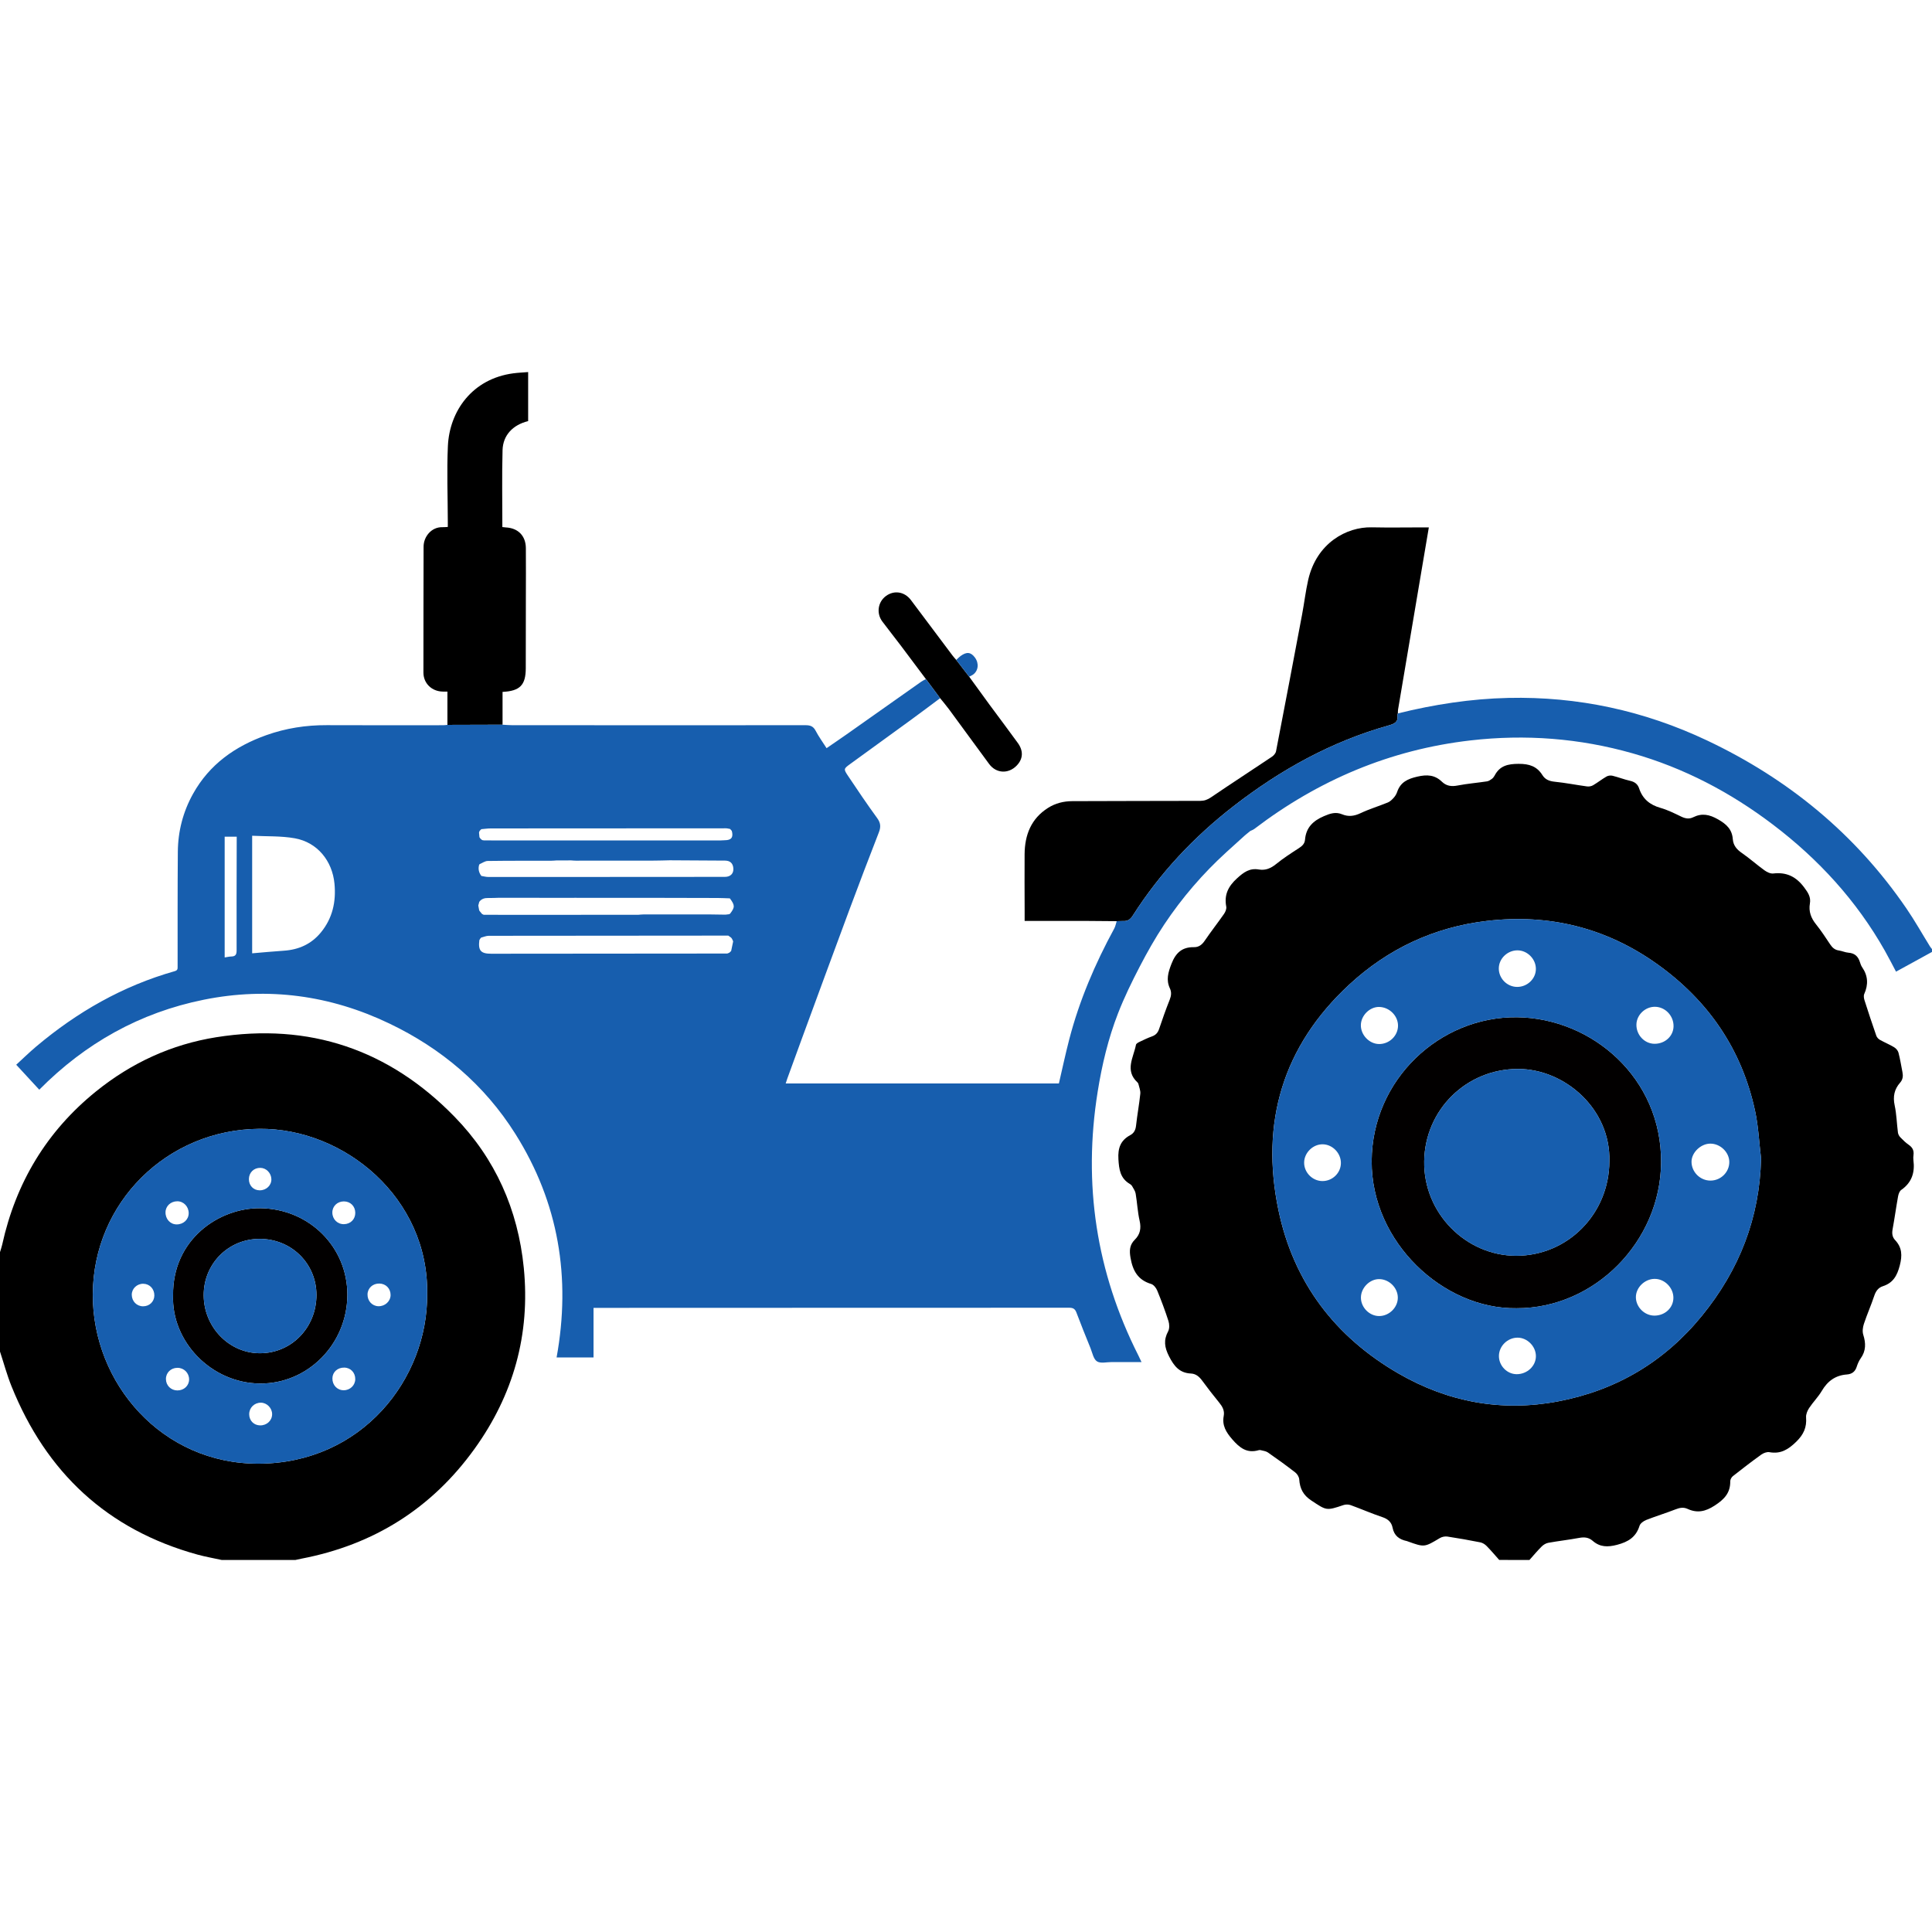
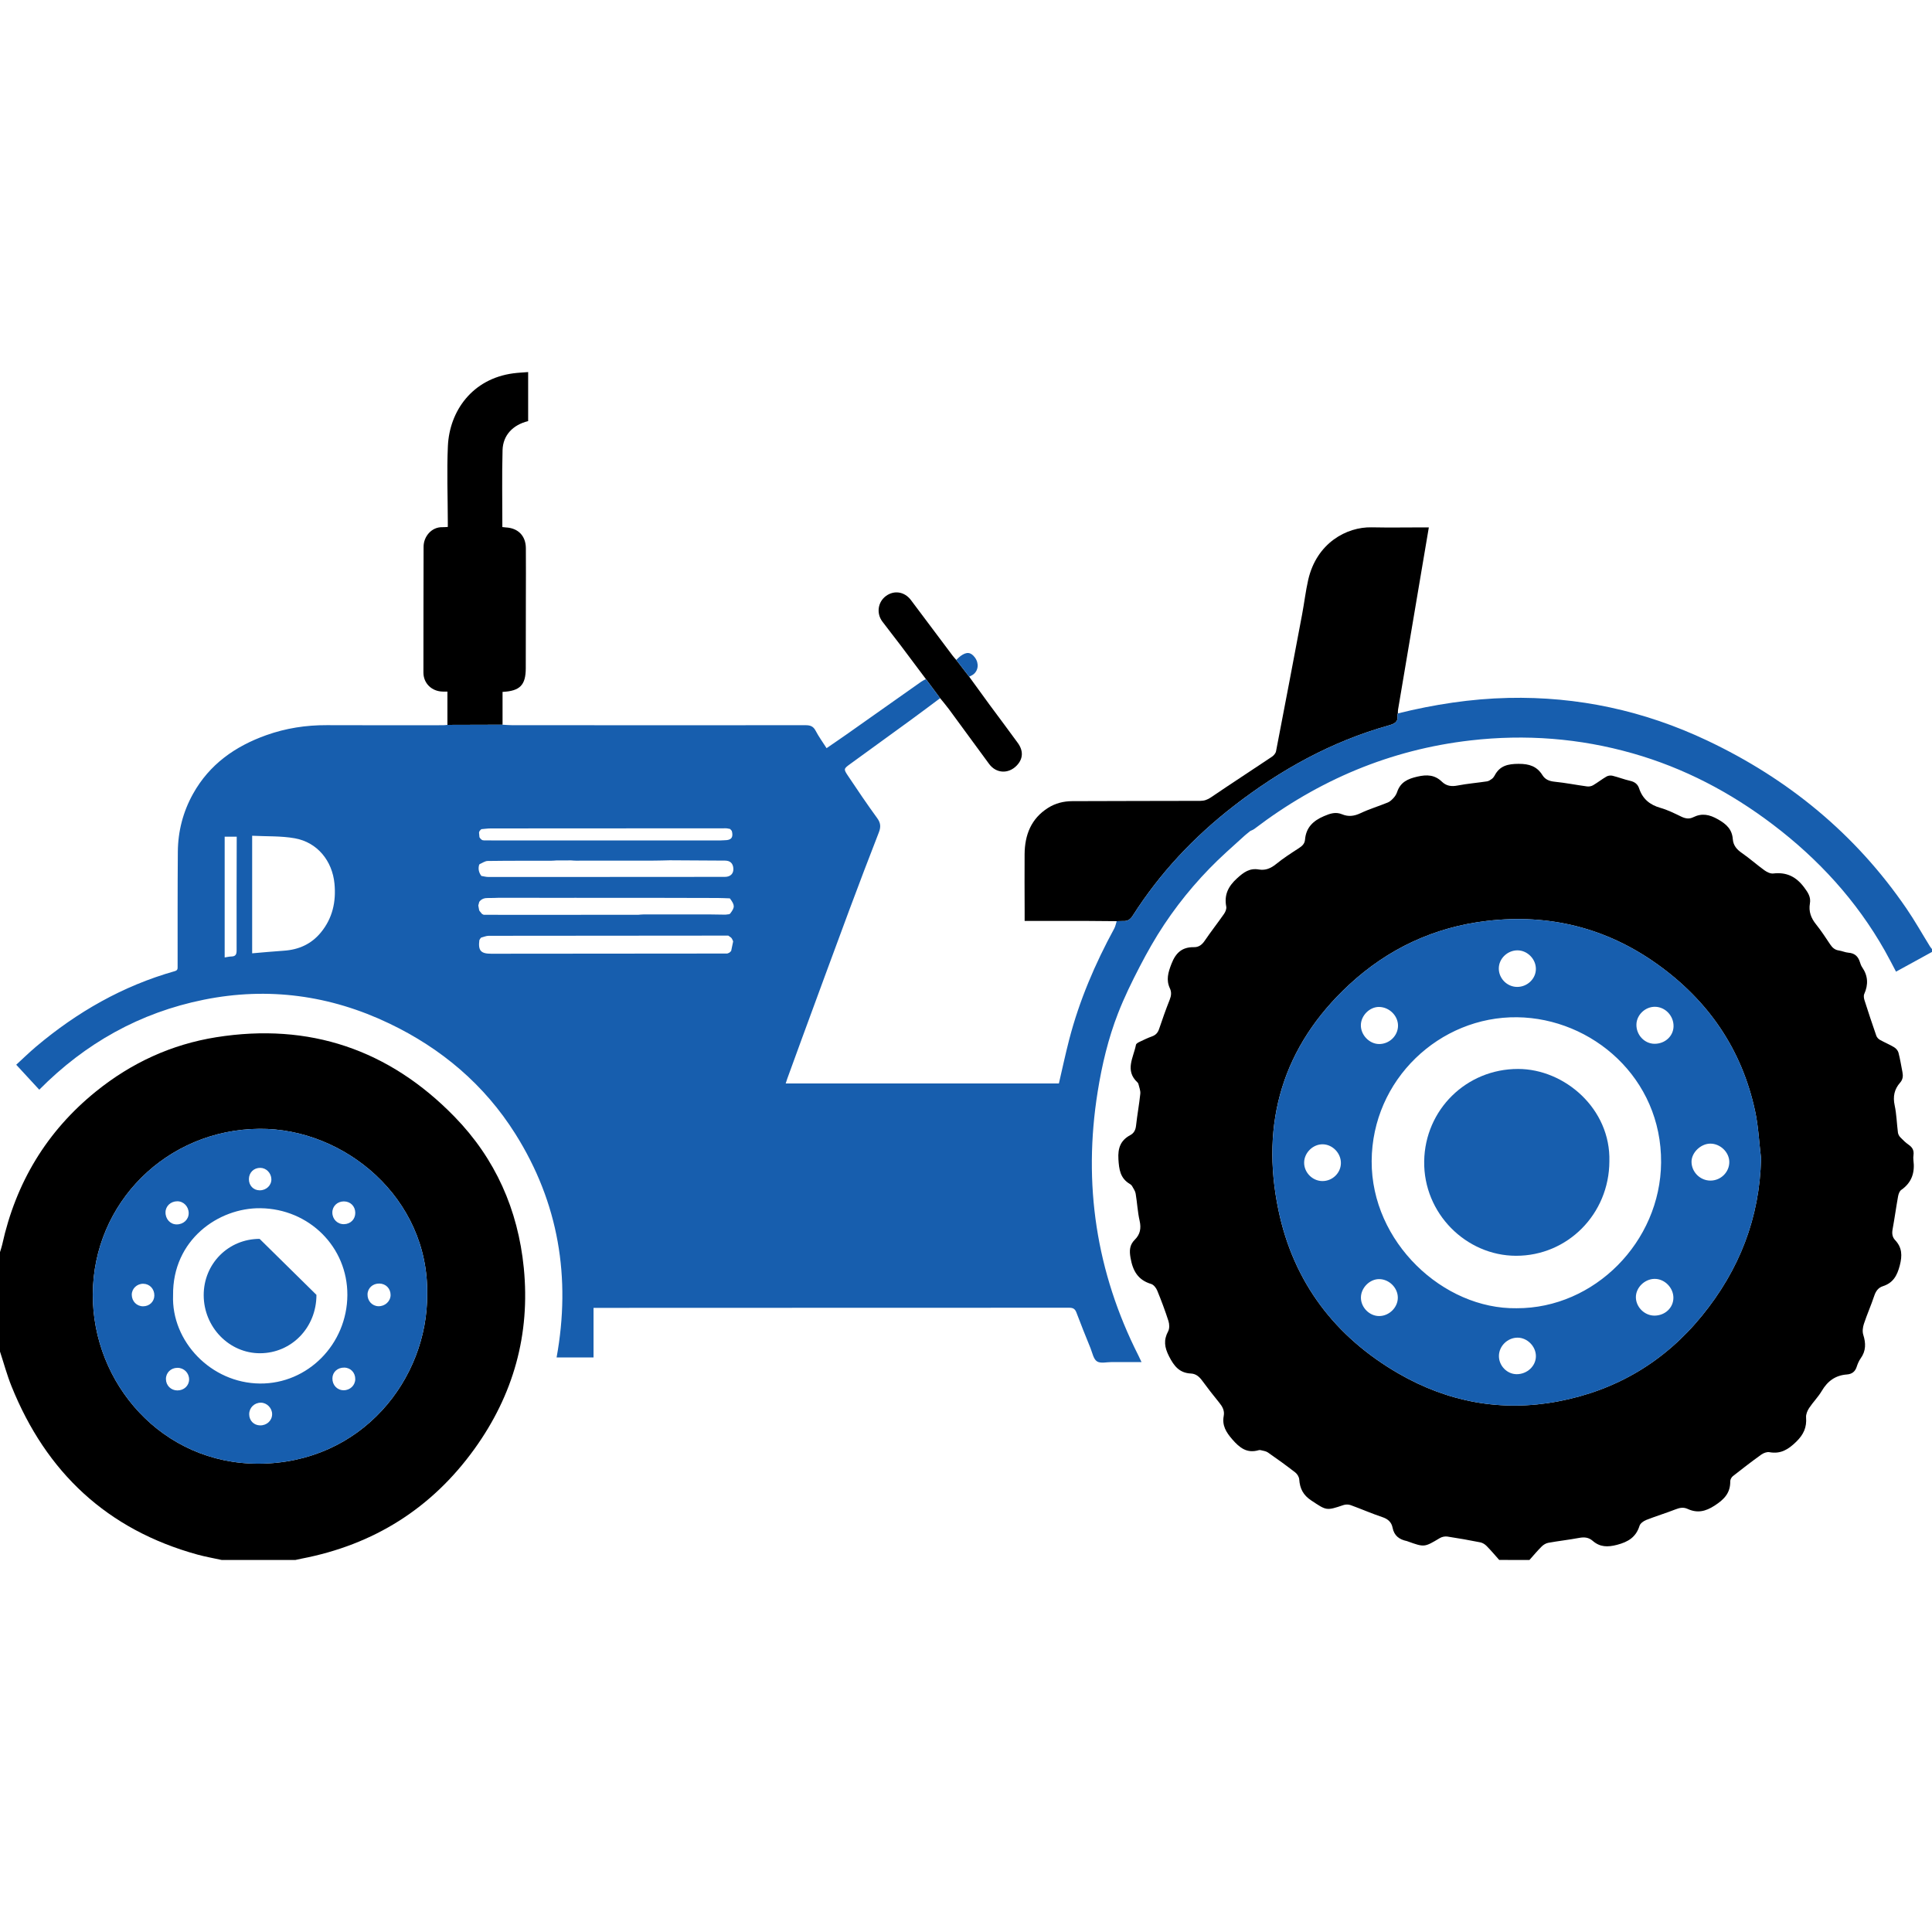
<svg xmlns="http://www.w3.org/2000/svg" id="Layer_1" x="0px" y="0px" viewBox="0 0 1080 1080" style="enable-background:new 0 0 1080 1080;" xml:space="preserve">
  <style type="text/css">	.st0{fill:#020000;}	.st1{fill:#175EAE;}</style>
  <g>
    <g>
      <path d="M838.06,872.01c-2.33-2.61-4.58-5.31-7.04-7.8c-0.92-0.93-2.23-1.77-3.49-2.02c-6.13-1.22-12.29-2.32-18.47-3.25   c-1.34-0.2-3.02,0.16-4.19,0.86c-8.62,5.15-8.59,5.2-17.91,1.85c-0.17-0.06-0.32-0.15-0.5-0.18c-4.2-0.87-7.13-2.93-8.01-7.5   c-0.58-3.02-2.54-4.84-5.67-5.88c-6-2-11.81-4.57-17.76-6.72c-1.19-0.43-2.79-0.44-3.99-0.04c-9.74,3.31-9.54,3.03-17.97-2.52   c-4.57-3-6.43-6.69-6.78-11.81c-0.09-1.35-1.09-3.01-2.19-3.87c-5.01-3.89-10.15-7.61-15.36-11.22c-1.11-0.77-2.69-0.9-4.06-1.28   c-0.32-0.09-0.72-0.07-1.05,0.03c-6.56,1.92-10.64-1.29-14.77-6.05c-3.46-3.99-5.79-7.77-4.78-13.11   c0.56-2.96-0.72-5.22-2.53-7.44c-3.29-4.02-6.48-8.14-9.56-12.33c-1.61-2.18-3.49-3.79-6.22-3.92c-6.46-0.3-9.49-4.17-12.27-9.64   c-2.53-4.97-3.13-9.06-0.49-13.96c0.82-1.53,0.73-4,0.17-5.75c-1.85-5.77-3.99-11.46-6.29-17.07c-0.6-1.47-2-3.23-3.39-3.65   c-7.36-2.2-10.24-7.31-11.51-14.54c-0.73-4.14-0.56-7.28,2.4-10.22c3-2.98,3.63-6.39,2.67-10.58c-1.13-4.96-1.36-10.12-2.21-15.16   c-0.24-1.45-1.21-2.8-1.95-4.13c-0.29-0.52-0.8-0.98-1.32-1.28c-5.37-3.17-6.03-8.11-6.37-13.88c-0.36-6.16,1.19-10.49,6.62-13.4   c2.08-1.11,2.98-2.89,3.24-5.34c0.65-5.95,1.76-11.85,2.38-17.81c0.18-1.76-0.65-3.64-1.06-5.45c-0.07-0.33-0.29-0.66-0.54-0.9   c-7.23-6.72-2.16-13.96-0.83-21.01c0.12-0.64,1.18-1.24,1.93-1.6c2.3-1.11,4.61-2.22,7.01-3.08c2.1-0.75,3.28-2.04,3.99-4.14   c1.86-5.5,3.78-10.99,5.93-16.37c0.89-2.22,1.09-4.27,0.12-6.33c-2.24-4.78-0.98-8.95,0.86-13.71c2.41-6.23,5.96-9.44,12.61-9.34   c2.65,0.04,4.45-1.33,5.98-3.59c3.46-5.11,7.29-9.96,10.81-15.02c0.78-1.12,1.47-2.81,1.23-4.05c-1.26-6.64,1.12-11.36,6.08-15.87   c3.7-3.36,7.01-5.79,12.15-4.89c3.67,0.64,6.7-0.65,9.64-3.04c4.02-3.27,8.42-6.1,12.78-8.92c1.83-1.18,3.2-2.49,3.38-4.69   c0.57-6.81,4.49-10.57,10.6-13.18c3.51-1.5,6.55-2.52,10.17-1.01c3.52,1.46,6.79,1.01,10.31-0.66c4.91-2.33,10.18-3.89,15.23-5.97   c1.27-0.52,2.38-1.63,3.32-2.68c0.81-0.9,1.48-2.03,1.87-3.18c1.84-5.49,5.9-7.35,11.32-8.59c5.37-1.23,9.72-1.01,13.71,2.85   c2.49,2.41,5.32,2.79,8.74,2.13c5.44-1.05,11-1.5,16.49-2.33c0.95-0.14,1.88-0.79,2.69-1.38c0.62-0.46,1.16-1.13,1.52-1.81   c2.88-5.59,7.5-6.59,13.49-6.6c5.86-0.02,10.16,1.35,13.27,6.33c1.55,2.48,3.89,3.37,6.87,3.67c6.04,0.61,12.02,1.81,18.04,2.62   c1.09,0.15,2.44-0.09,3.39-0.65c2.58-1.51,4.94-3.4,7.53-4.89c0.91-0.53,2.32-0.68,3.36-0.42c3.33,0.82,6.55,2.1,9.89,2.85   c2.51,0.56,4.18,1.87,4.95,4.19c1.96,5.92,6.01,9.24,11.98,10.93c4.03,1.14,7.87,3.08,11.67,4.91c2.24,1.08,4.4,1.4,6.57,0.32   c4.94-2.44,9.1-1.56,13.93,1.19c4.72,2.68,7.82,5.61,8.23,11.05c0.27,3.54,2.23,5.78,5.1,7.76c4.34,3,8.3,6.56,12.59,9.65   c1.39,1,3.37,1.97,4.94,1.78c7.45-0.88,12.84,1.82,17.29,7.82c2.11,2.84,3.81,5.32,3.18,8.94c-0.78,4.45,0.62,8.18,3.45,11.69   c2.87,3.56,5.37,7.43,7.92,11.24c1.19,1.78,2.56,3.02,4.78,3.34c1.82,0.26,3.58,1.11,5.4,1.25c3.47,0.26,5.42,2.05,6.4,5.25   c0.31,1,0.68,2.04,1.27,2.9c3.28,4.76,3.51,9.67,1.17,14.9c-0.44,0.98-0.22,2.46,0.14,3.56c2.11,6.63,4.3,13.23,6.59,19.8   c0.31,0.89,1.15,1.81,1.98,2.28c2.6,1.47,5.4,2.6,7.96,4.14c1.07,0.64,2.15,1.88,2.45,3.04c0.94,3.57,1.5,7.24,2.22,10.87   c0.43,2.17,0.26,4.13-1.31,5.91c-3.23,3.66-4.1,7.76-3.04,12.68c1.07,4.97,1.17,10.15,1.83,15.22c0.12,0.95,0.69,1.99,1.37,2.69   c1.46,1.52,3.01,3.01,4.74,4.21c2.04,1.42,2.9,3.16,2.59,5.6c-0.12,0.96-0.18,1.95-0.05,2.91c0.91,6.86-0.86,12.52-6.8,16.65   c-0.98,0.68-1.54,2.33-1.78,3.63c-1.1,6.07-1.92,12.19-3.04,18.26c-0.43,2.35-0.26,4.39,1.38,6.14c3.95,4.2,4.06,8.63,2.62,14.2   c-1.49,5.74-3.74,9.75-9.46,11.59c-2.6,0.84-3.96,2.81-4.84,5.45c-1.75,5.26-4.02,10.35-5.76,15.61   c-0.62,1.88-0.93,4.24-0.36,6.06c1.5,4.73,1.57,9.03-1.44,13.22c-1.01,1.41-1.71,3.1-2.25,4.77c-0.88,2.72-2.74,4.03-5.44,4.23   c-6.41,0.46-10.82,3.7-14.05,9.19c-2,3.4-4.89,6.26-7.07,9.56c-0.99,1.5-1.84,3.53-1.71,5.24c0.43,5.57-1.37,9.58-5.51,13.62   c-4.45,4.34-8.68,6.97-14.99,5.83c-1.42-0.26-3.35,0.49-4.6,1.39c-5.37,3.86-10.61,7.9-15.8,11.99c-0.78,0.62-1.5,1.9-1.49,2.86   c0.11,6.54-3.37,10.14-8.7,13.6c-5.15,3.35-9.72,4.36-15.14,1.87c-2.34-1.07-4.43-0.65-6.76,0.26c-5.41,2.12-10.99,3.8-16.39,5.93   c-1.47,0.58-3.3,1.89-3.72,3.25c-1.98,6.33-6.27,8.98-12.54,10.63c-5.3,1.39-9.58,1.32-13.65-2.22c-2.28-1.98-4.7-2.17-7.58-1.64   c-5.71,1.07-11.51,1.71-17.23,2.74c-1.33,0.24-2.74,1.1-3.71,2.07c-2.4,2.39-4.58,5.01-6.84,7.54   C849.35,872.01,843.71,872.01,838.06,872.01z M984.43,647.53c-1.07-8.82-1.46-17.79-3.32-26.44   c-7.41-34.49-26.12-61.71-54.71-82.12c-28.53-20.37-60.43-28.23-95.15-24.18c-29.6,3.45-55.53,15.66-77.22,35.8   c-36.93,34.28-49.57,77-39.38,125.86c8.4,40.29,31.59,70.85,67.21,91.4c27.63,15.94,57.51,21.51,89.03,15.55   c32.59-6.16,59.62-22.2,80.58-47.96C972.24,709.92,983.71,680.83,984.43,647.53z" />
      <path d="M0,699.95c0.41-1.39,0.91-2.75,1.22-4.16c7.61-34.63,24.87-63.4,52.49-85.71c19.71-15.92,42.16-26.28,67.17-30.26   c52.01-8.27,96.62,6.87,133.24,44.47c22.77,23.38,35.45,51.92,38.68,84.42c3.69,37.2-5.79,71.01-27.57,101.25   c-23.96,33.27-56.35,53.58-96.61,61.32c-1.15,0.22-2.3,0.49-3.45,0.74c-13.76,0-27.53,0-41.29,0c-4.5-0.99-9.06-1.78-13.51-3   C59.93,855.12,25.84,823.1,6.44,774.94c-2.54-6.31-4.31-12.93-6.44-19.4C0,737.01,0,718.48,0,699.95z M238.8,723.5   c0.93-53.8-46.23-92.89-93.87-92.48c-51.65,0.44-92.83,41.29-93.05,92.5c-0.22,49.88,38.8,94.91,92.76,94.69   C202.35,817.97,239.11,770.81,238.8,723.5z" />
      <path d="M627.88,514.85c-1.21,0.03-2.42,0.06-3.63,0.09c-5.82-0.05-11.63-0.13-17.45-0.14c-11.27-0.02-22.54-0.01-34.02-0.01   c0-2,0-3.92,0-5.84c-0.01-10.5-0.11-20.99-0.02-31.49c0.1-10.75,3.64-19.88,13.14-25.87c4.11-2.59,8.69-3.73,13.57-3.74   c23.81-0.05,47.63-0.15,71.44-0.16c2.31,0,4.08-0.64,6.02-1.96c11.28-7.67,22.73-15.09,34.06-22.69c1.02-0.68,2.1-1.92,2.32-3.06   c4.94-25.5,9.77-51.01,14.58-76.54c1.21-6.4,1.95-12.9,3.39-19.24c4.7-20.7,21.52-29.72,35.49-29.42   c9.79,0.21,19.58,0.03,29.37,0.03c0.77,0,1.55,0,2.59,0c-1.28,7.55-2.51,14.82-3.74,22.09c-4.49,26.6-8.99,53.19-13.47,79.79   c-0.12,0.69-0.07,1.4-0.1,2.1c-0.1,0.34-0.32,0.7-0.27,1.01c0.63,3.83-1.72,4.84-4.85,5.72c-32.03,8.99-60.54,24.8-86.71,45.1   c-22.21,17.22-41.21,37.42-56.33,61.16C631.84,514.04,630.35,514.99,627.88,514.85z" />
      <path d="M280.93,405.12c-10.27,0.03-20.54,0.06-30.82,0.09c0-6.15,0-12.3,0-18.61c-1,0-1.78,0.01-2.56,0   c-6.08-0.07-10.84-4.51-10.85-10.62c-0.04-23.46,0.08-46.92,0.09-70.39c0-5.58,4.4-11.07,10.57-10.89   c0.87,0.02,1.74-0.07,2.97-0.13c0-1,0-1.93,0-2.86c-0.03-14.11-0.59-28.25,0.04-42.33c0.88-19.5,13.53-37.66,36.65-40.7   c2.68-0.35,5.39-0.46,8.22-0.69c0,9.35,0,18.4,0,27.41c-8.5,2.08-14.08,7.86-14.31,16.24c-0.39,14.27-0.11,28.55-0.11,42.99   c0.64,0.07,1.31,0.18,1.99,0.21c6.8,0.36,11.08,4.67,11.15,11.53c0.09,9.53,0.01,19.05,0,28.58c-0.01,12.88-0.03,25.76-0.05,38.63   c-0.02,9.35-3.21,12.71-12.98,13.19C280.93,392.87,280.93,398.99,280.93,405.12z" />
      <path d="M525.53,390.29c-2.65-3.56-5.3-7.12-7.95-10.69c-4.64-6.19-9.25-12.39-13.91-18.56c-3.45-4.56-7.01-9.04-10.44-13.61   c-3.45-4.61-2.49-10.96,2.05-14.28c4.6-3.35,10.37-2.43,13.94,2.3c7.78,10.34,15.52,20.7,23.29,31.05c0.63,0.84,1.36,1.6,2.04,2.4   c2.41,3.13,4.82,6.25,7.23,9.38c3.77,5.2,7.52,10.41,11.33,15.59c5.27,7.16,10.65,14.25,15.86,21.46c3.27,4.53,2.92,9-0.69,12.69   c-4.63,4.73-11.42,4.37-15.35-0.95c-7.53-10.19-14.97-20.46-22.49-30.66C528.89,394.3,527.17,392.33,525.53,390.29z" />
-       <path class="st0" d="M847.78,731.31c-41.03,0.62-81.21-36.97-81.01-82.23c0.21-45.59,38.04-80.98,81.35-80.43   c41.84,0.53,80.84,33.96,80.44,81.25C928.2,694.14,891.27,731.47,847.78,731.31z M899.65,649.22c0.81-29.38-25-51.66-51.04-51.68   c-28.94-0.02-52.03,22.82-52.48,51.56c-0.46,29.17,23.41,52.84,51.36,52.88C876.29,702.03,899.52,678.65,899.65,649.22z" />
-       <path class="st0" d="M96.75,724.03c-0.35-30.98,25.42-48.93,48.85-48.63c27.2,0.35,48.71,21.68,48.58,48.55   c-0.13,27.41-22.12,49.68-48.87,49.44C117.91,773.16,95.75,749.77,96.75,724.03z M176.9,723.84   c-0.02-17.52-14.02-31.31-31.77-31.3c-17.51,0.01-31.31,13.93-31.26,31.52c0.05,17.86,14.27,32.47,31.53,32.41   C163.05,756.42,176.92,742.04,176.9,723.84z" />
    </g>
    <g>
      <path class="st1" d="M1078.9,529.11c-4.41-7.12-8.51-14.44-13.24-21.34c-28.44-41.54-66-72.35-111.35-93.82   c-35.18-16.65-72.24-24.69-111.21-23.81c-20.9,0.47-41.42,3.65-61.68,8.66c-0.1,0.34-0.32,0.7-0.27,1.01   c0.63,3.83-1.72,4.84-4.85,5.72c-32.03,8.99-60.54,24.8-86.71,45.1c-22.21,17.22-41.21,37.42-56.33,61.16   c-1.44,2.26-2.93,3.21-5.39,3.07c-1.21,0.03-2.42,0.06-3.63,0.09c-0.45,1.36-0.69,2.83-1.36,4.07   c-10.74,19.75-19.54,40.29-25.19,62.09c-2.09,8.07-3.83,16.24-5.76,24.54c-50.72,0-101.57,0-152.71,0   c0.32-0.98,0.56-1.81,0.85-2.62c2.71-7.45,5.41-14.91,8.15-22.36c8.85-24.06,17.67-48.14,26.61-72.17   c5.37-14.45,10.88-28.86,16.47-43.23c1.16-2.99,1.02-5.24-0.95-7.94c-5.66-7.76-11.04-15.73-16.37-23.72   c-2.46-3.69-2.35-3.89,1.19-6.47c11.32-8.27,22.7-16.45,34.03-24.71c5.48-3.99,10.89-8.08,16.33-12.13   c-2.65-3.56-5.3-7.12-7.95-10.69c-0.85,0.47-1.75,0.86-2.54,1.41c-13.91,9.8-27.8,19.64-41.71,29.44   c-3.65,2.57-7.35,5.07-11.27,7.77c-2.16-3.39-4.4-6.45-6.14-9.78c-1.31-2.51-3.03-3.07-5.68-3.06   c-54.69,0.06-109.37,0.02-164.06-0.01c-1.75,0-3.5-0.17-5.25-0.26c-10.27,0.03-20.54,0.06-30.82,0.09   c-0.78,0.06-1.57,0.19-2.35,0.19c-21.7,0.01-43.41,0.06-65.11-0.03c-11.59-0.05-22.86,1.7-33.76,5.58   c-17.41,6.2-31.8,16.31-40.98,32.8c-5.6,10.06-8.41,20.94-8.5,32.42c-0.17,21.35-0.11,42.7-0.12,64.05c0,1.28,0.11,2.18-1.63,2.67   c-28.99,8.21-54.53,22.82-77.47,42.16c-3.81,3.21-7.37,6.71-11.12,10.14c4.49,4.87,8.66,9.39,12.88,13.96   c25.72-25.98,56.26-43.11,92-50.31c35.94-7.24,70.63-2.51,103.64,13.28c29.22,13.97,53.26,34.3,70.54,61.79   c24.17,38.43,31.11,80.35,23.01,124.9c6.99,0,13.71,0,20.65,0c0-9.29,0-18.34,0-27.7c1.16,0,2.1,0,3.05,0   c9.53-0.01,19.06-0.01,28.59-0.02c78.08,0,156.17,0,234.25-0.06c2.18,0,3.27,0.63,4.05,2.69c2.51,6.68,5.19,13.3,7.87,19.91   c1.05,2.59,1.64,6.1,3.62,7.38c2,1.3,5.45,0.38,8.26,0.39c5.43,0.02,10.86,0.01,16.64,0.01c-0.7-1.47-1.19-2.57-1.74-3.65   c-23.62-46.7-31.04-95.91-22.77-147.52c2.39-14.95,5.88-29.66,11.37-43.77c3.48-8.94,7.71-17.62,12.14-26.14   c4.18-8.06,8.67-16.01,13.7-23.56c9.93-14.9,21.57-28.43,34.84-40.51c3.41-3.11,6.84-6.2,10.26-9.29c0,0,0,0,0,0   c0.11-0.03,0.19-0.1,0.23-0.2c0.92-0.75,1.84-1.49,2.75-2.24c0.76-0.38,1.61-0.65,2.27-1.16c35.86-27.32,75.97-44.31,120.87-49.48   c30.67-3.53,60.93-1.22,90.65,7.24c28.67,8.16,54.62,21.79,78.3,39.75c25.51,19.35,46.79,42.53,62.62,70.52   c2.19,3.88,4.21,7.86,6.28,11.76c6.82-3.74,13.46-7.38,20.1-11.03c0-0.53,0-1.06,0-1.59   C1079.63,530.06,1079.22,529.62,1078.9,529.11z M132.32,470.86c-0.04,20.11-0.11,40.22-0.05,60.34c0.01,2.29-0.54,3.44-2.93,3.49   c-1.2,0.02-2.39,0.33-3.75,0.53c0-22.54,0-44.91,0-67.51c2.2,0,4.33,0,6.74,0C132.32,468.79,132.32,469.83,132.32,470.86z    M179.38,521.24c-5.34,6.51-12.37,9.66-20.71,10.21c-5.88,0.39-11.75,0.96-17.71,1.46c0-21.63,0-43.35,0-65.72   c8.16,0.42,16.18,0.04,23.88,1.43c12.57,2.26,20.93,12.6,22.14,25.38C187.93,504.08,185.9,513.3,179.38,521.24z M409.09,464.47   L409.09,464.47c-0.31-0.57-0.61-1.13-0.92-1.7C408.48,463.34,408.79,463.91,409.09,464.47z M267.98,464.71   c0.21-0.26,0.41-0.52,0.62-0.78l-0.06,0.08c0.19-0.18,0.39-0.35,0.58-0.53c0,0.01,0,0.01,0,0.02c0,0,0,0,0,0c0,0,0,0,0,0l0,0   c1.75-0.14,3.5-0.4,5.25-0.4c43.81-0.05,87.63-0.07,131.44-0.07c0.78,0,1.55,0.24,2.33,0.37c0.32,0.36,0.63,0.72,0.95,1.08l0,0.01   c0,0,0,0,0,0c0.97,3.55-0.24,5.18-3.84,5.2c-0.79,0-1.57,0.07-2.36,0.11c-4.06,0-8.12,0-12.18,0c-2.29,0-4.59,0-6.88,0   c-0.35,0-0.71,0-1.06,0c-14.65,0-29.29,0-43.94,0c-0.35,0-0.71,0-1.06,0c-0.07,0.06-0.14,0.12-0.21,0.19   c0.07-0.07,0.14-0.13,0.2-0.19c-3.7,0-7.41,0-11.11,0c-0.88,0-1.77,0-2.65,0c-10.59,0-21.17,0-31.76,0   c-3.18,0.01-6.36,0.02-9.53,0.02c-4.06-0.01-8.13-0.02-12.19-0.03c-0.34-0.06-0.67-0.12-1.01-0.18c-0.27-0.23-0.54-0.46-0.81-0.69   c-0.09,0.24-0.19,0.49-0.28,0.73c0.09-0.24,0.19-0.49,0.28-0.73c0,0-0.03,0-0.03,0c-0.22-0.31-0.45-0.63-0.67-0.94   c0.01,0,0.01,0,0.02,0.01c0,0,0,0,0,0c0,0,0,0,0,0l0,0c-0.08-0.85-0.16-1.7-0.24-2.56C267.84,465.18,267.91,464.95,267.98,464.71z    M267.85,483.42c0.15-0.05,0.2-0.15,0.14-0.3c1.54-0.64,3.08-1.81,4.63-1.83c11.9-0.17,23.8-0.11,35.7-0.14   c0.96,0,1.92-0.11,2.89-0.17c1.61,0,3.22,0,4.83,0c1.07,0,2.14-0.01,3.21-0.01c0.87,0.05,1.75,0.15,2.62,0.15   c14.6,0,29.2,0,43.81-0.03c2.89-0.01,5.79-0.11,8.68-0.18c10.31,0.06,20.62,0.12,30.92,0.18c2.84,0.02,4.4,1.44,4.66,4.21   c0.27,2.96-1.54,4.88-4.74,4.88c-22.13,0.02-44.26,0.03-66.39,0.04c-21.95,0.01-43.91,0.04-65.86,0.01   c-1.29,0-2.57-0.38-3.86-0.58c0,0,0,0,0,0l-0.01,0c0,0,0,0,0,0C267.67,487.77,267.18,485.71,267.85,483.42z M267.37,506.18   c0.18-0.68,0.36-1.36,0.54-2.04c1.25-1.72,2.99-2.2,5.04-2.15c2,0.05,4-0.08,6.01-0.13c0,0,0,0,0,0c0.56,0,1.13,0,1.69,0   c12.58,0.01,25.15,0.03,37.73,0.04c0,0,0,0,0,0c1-0.01,2-0.01,3-0.02c4.23,0.01,8.46,0.02,12.69,0.03   c10.94,0,21.87-0.01,32.81-0.01c11.42,0.02,22.84,0.03,34.26,0.08c2.28,0.01,4.55,0.14,6.83,0.21l0.01-0.03c0,0,0,0,0,0   c2.9,3.93,2.91,4.97,0.13,8.62c-0.18,0.03-0.33,0.11-0.45,0.26c-0.71,0.09-1.42,0.17-2.12,0.26c-3.24-0.05-6.49-0.13-9.73-0.14   c-12.03-0.01-24.07,0-36.1,0.02c-0.96,0-1.91,0.12-2.87,0.19c-0.05,0.09-0.1,0.2-0.15,0.31c0.05-0.11,0.1-0.22,0.15-0.31   c-3.01,0-6.01,0-9.02,0c-1.41,0-2.81,0-4.22,0c-0.19,0.26-0.42,0.49-0.65,0.67c0.24-0.18,0.46-0.4,0.65-0.67   c-1.59,0-3.19,0-4.78,0c-5.47,0.01-10.93,0.01-16.4,0.02c0,0,0,0,0,0c-0.53,0-1.07,0-1.6,0c-2.29,0-4.58,0.01-6.87,0.01   c-0.11,0.14-0.22,0.29-0.33,0.43c0.11-0.14,0.22-0.29,0.33-0.43c-0.36,0-0.71,0-1.07,0h0c-0.88,0-1.76,0-2.64,0   c-0.05,0.05-0.1,0.1-0.15,0.15c0.05-0.05,0.1-0.11,0.15-0.15c-5.65,0-11.3,0-16.95,0c-1.76,0-3.52,0-5.28,0   c-0.09,0.1-0.18,0.2-0.28,0.28c0.1-0.09,0.19-0.18,0.28-0.28c-1.94,0-3.89,0-5.83,0c-3.94-0.01-7.88-0.03-11.82-0.04   c-0.29-0.14-0.58-0.29-0.87-0.43l-0.02-0.01c-0.5-0.61-1-1.22-1.51-1.82c0.07-0.13,0.04-0.23-0.1-0.28   c-0.4-0.16-0.68-0.33-0.86-0.53c0.18,0.2,0.46,0.37,0.86,0.53C267.7,507.95,267.53,507.07,267.37,506.18z M313.28,512.28   L313.28,512.28c-0.07-0.14-0.14-0.29-0.2-0.43C313.15,511.99,313.22,512.14,313.28,512.28z M409.83,526.3   c-0.37,1.77-0.74,3.53-1.11,5.3c-0.18,0.18-0.36,0.36-0.54,0.54c-0.19,0.16-0.37,0.31-0.56,0.47c-0.36,0.14-0.73,0.28-1.09,0.42   c-43.98,0.03-87.96,0.07-131.94,0.11c-5.81,0.01-7.37-1.76-6.63-7.59c0.16-0.27,0.32-0.55,0.48-0.82c0.16-0.2,0.32-0.39,0.48-0.59   c1.42-0.35,2.83-1.01,4.25-1.02c44.65-0.08,89.3-0.09,133.96-0.11c0.53,0.39,1.07,0.78,1.6,1.16c0.15,0.2,0.31,0.41,0.46,0.61   l-0.03-0.03c0.17,0.35,0.34,0.7,0.51,1.04C409.73,525.97,409.78,526.14,409.83,526.3c0.23,0.25,0.43,0.51,0.59,0.77   C410.25,526.81,410.06,526.55,409.83,526.3z M411.35,469.13c-0.08-0.5-0.1-1.03-0.15-1.55   C411.25,468.1,411.27,468.63,411.35,469.13L411.35,469.13z M412.41,508.83c-0.11,0.25-0.21,0.48-0.32,0.71   C412.2,509.31,412.31,509.08,412.41,508.83c0.15-0.06,0.31-0.1,0.47-0.15C412.73,508.73,412.57,508.77,412.41,508.83z" />
      <path class="st1" d="M543.87,377.17c3.05-2.15,3.53-6.33,1.13-9.59c-2.29-3.1-4.65-3.36-8.11-0.81c-0.84,0.62-1.56,1.41-2.33,2.13   c2.41,3.13,4.82,6.25,7.23,9.38C542.48,377.91,543.23,377.62,543.87,377.17z" />
      <path class="st1" d="M926.41,538.97c-28.53-20.37-60.43-28.23-95.15-24.18c-29.6,3.45-55.53,15.66-77.22,35.8   c-36.93,34.28-49.57,77-39.38,125.86c8.4,40.29,31.59,70.85,67.21,91.4c27.63,15.94,57.51,21.51,89.03,15.55   c32.59-6.16,59.62-22.2,80.58-47.96c20.77-25.52,32.24-54.61,32.96-87.91c-1.07-8.82-1.46-17.79-3.32-26.44   C973.71,586.6,955,559.38,926.41,538.97z M739.11,660.22c-5.55-0.09-10.19-4.89-10.09-10.43c0.1-5.49,5.01-10.24,10.46-10.12   c5.48,0.12,10.14,4.98,10.09,10.52C749.53,655.75,744.77,660.32,739.11,660.22z M848.35,531.25c5.52,0.06,10.24,4.87,10.22,10.42   c-0.02,5.5-4.82,10.07-10.53,10.02c-5.61-0.05-10.24-4.76-10.2-10.36C837.87,535.84,842.71,531.2,848.35,531.25z M770.86,562.89   c5.77,0.04,10.71,4.95,10.64,10.57c-0.07,5.63-4.94,10.26-10.69,10.16c-5.39-0.1-10.14-5.06-10.08-10.55   C760.78,567.71,765.62,562.85,770.86,562.89z M771.05,735.68c-5.47,0.06-10.29-4.77-10.29-10.31c0-5.47,4.94-10.43,10.3-10.34   c5.54,0.09,10.31,4.86,10.33,10.35C781.42,730.83,776.62,735.62,771.05,735.68z M847.82,768.18c-5.41-0.02-9.98-4.75-9.91-10.26   c0.07-5.5,4.85-10.16,10.41-10.16c5.44-0.01,10.26,4.86,10.26,10.35C858.58,763.63,853.69,768.2,847.82,768.18z M847.78,731.31   c-41.03,0.62-81.21-36.97-81.01-82.23c0.21-45.59,38.04-80.98,81.35-80.43c41.84,0.53,80.84,33.96,80.44,81.25   C928.2,694.14,891.27,731.47,847.78,731.31z M924.86,735.44c-5.52,0.02-10.34-4.73-10.39-10.23c-0.05-5.38,4.81-10.21,10.36-10.31   c5.65-0.1,10.65,4.91,10.61,10.63C935.39,731.08,930.76,735.42,924.86,735.44z M924.78,583.48c-5.59-0.08-10.17-5.04-10.01-10.84   c0.15-5.39,4.98-9.94,10.46-9.84c5.72,0.11,10.39,5.07,10.29,10.94C935.42,579.27,930.68,583.57,924.78,583.48z M956.22,659.96   c-5.8,0.04-10.64-4.76-10.65-10.55c0-5.07,5.08-10.02,10.38-10.11c5.63-0.09,10.7,4.74,10.74,10.23   C966.72,655.21,962,659.92,956.22,659.96z" />
      <path class="st1" d="M144.93,631.02c-51.65,0.44-92.83,41.29-93.05,92.5c-0.22,49.88,38.8,94.91,92.76,94.69   c57.7-0.24,94.46-47.4,94.15-94.71C239.73,669.7,192.58,630.61,144.93,631.02z M145.54,652.84c3.32,0.04,6.09,2.9,6.16,6.35   c0.07,3.44-2.83,6.21-6.51,6.21c-3.51,0-6.08-2.67-6.05-6.28C139.17,655.46,141.89,652.79,145.54,652.84z M79.97,730.23   c-3.53-0.01-6.26-2.78-6.31-6.41c-0.04-3.45,2.89-6.26,6.48-6.19c3.53,0.07,6.18,2.89,6.14,6.56   C86.25,727.63,83.53,730.24,79.97,730.23z M99.1,671.52c3.55-0.01,6.39,2.96,6.38,6.67c-0.01,3.55-2.95,6.28-6.75,6.26   c-3.55-0.02-6.27-2.99-6.21-6.79C92.57,674.2,95.43,671.53,99.1,671.52z M99.13,777.26c-3.6-0.03-6.34-2.77-6.37-6.36   c-0.03-3.54,2.75-6.26,6.42-6.28c3.66-0.02,6.55,2.86,6.53,6.51C105.69,774.62,102.82,777.29,99.13,777.26z M145.37,796.8   c-3.5-0.06-6.07-2.7-6.07-6.24c0-3.64,2.87-6.47,6.54-6.45c3.39,0.02,6.31,3.03,6.28,6.47   C152.09,794.13,149.12,796.87,145.37,796.8z M145.31,773.4c-27.39-0.24-49.56-23.63-48.56-49.37   c-0.35-30.98,25.42-48.93,48.85-48.63c27.2,0.35,48.71,21.68,48.58,48.55C194.04,751.37,172.05,773.64,145.31,773.4z    M192.07,777.16c-3.62-0.03-6.33-2.93-6.25-6.7c0.07-3.49,2.88-6.02,6.64-5.96c3.56,0.05,6.18,2.82,6.13,6.49   C198.54,774.45,195.64,777.2,192.07,777.16z M192.3,684.32c-3.67,0.07-6.5-2.76-6.52-6.5c-0.01-3.54,2.78-6.23,6.46-6.23   c3.64,0.01,6.32,2.68,6.36,6.35C198.65,681.55,195.98,684.25,192.3,684.32z M218.34,723.95c-0.03,3.5-3.13,6.33-6.81,6.24   c-3.51-0.09-6.16-2.99-6.08-6.63c0.08-3.52,2.93-6.12,6.63-6.05C215.71,717.58,218.37,720.32,218.34,723.95z" />
      <path class="st1" d="M848.61,597.55c-28.94-0.02-52.03,22.82-52.48,51.56c-0.46,29.17,23.41,52.84,51.36,52.88   c28.8,0.04,52.03-23.34,52.16-52.77C900.46,619.85,874.65,597.56,848.61,597.55z" />
-       <path class="st1" d="M145.13,692.54c-17.51,0.01-31.31,13.93-31.26,31.52c0.05,17.86,14.27,32.47,31.53,32.41   c17.65-0.06,31.52-14.44,31.49-32.64C176.87,706.32,162.88,692.53,145.13,692.54z" />
+       <path class="st1" d="M145.13,692.54c-17.51,0.01-31.31,13.93-31.26,31.52c0.05,17.86,14.27,32.47,31.53,32.41   c17.65-0.06,31.52-14.44,31.49-32.64z" />
    </g>
  </g>
</svg>